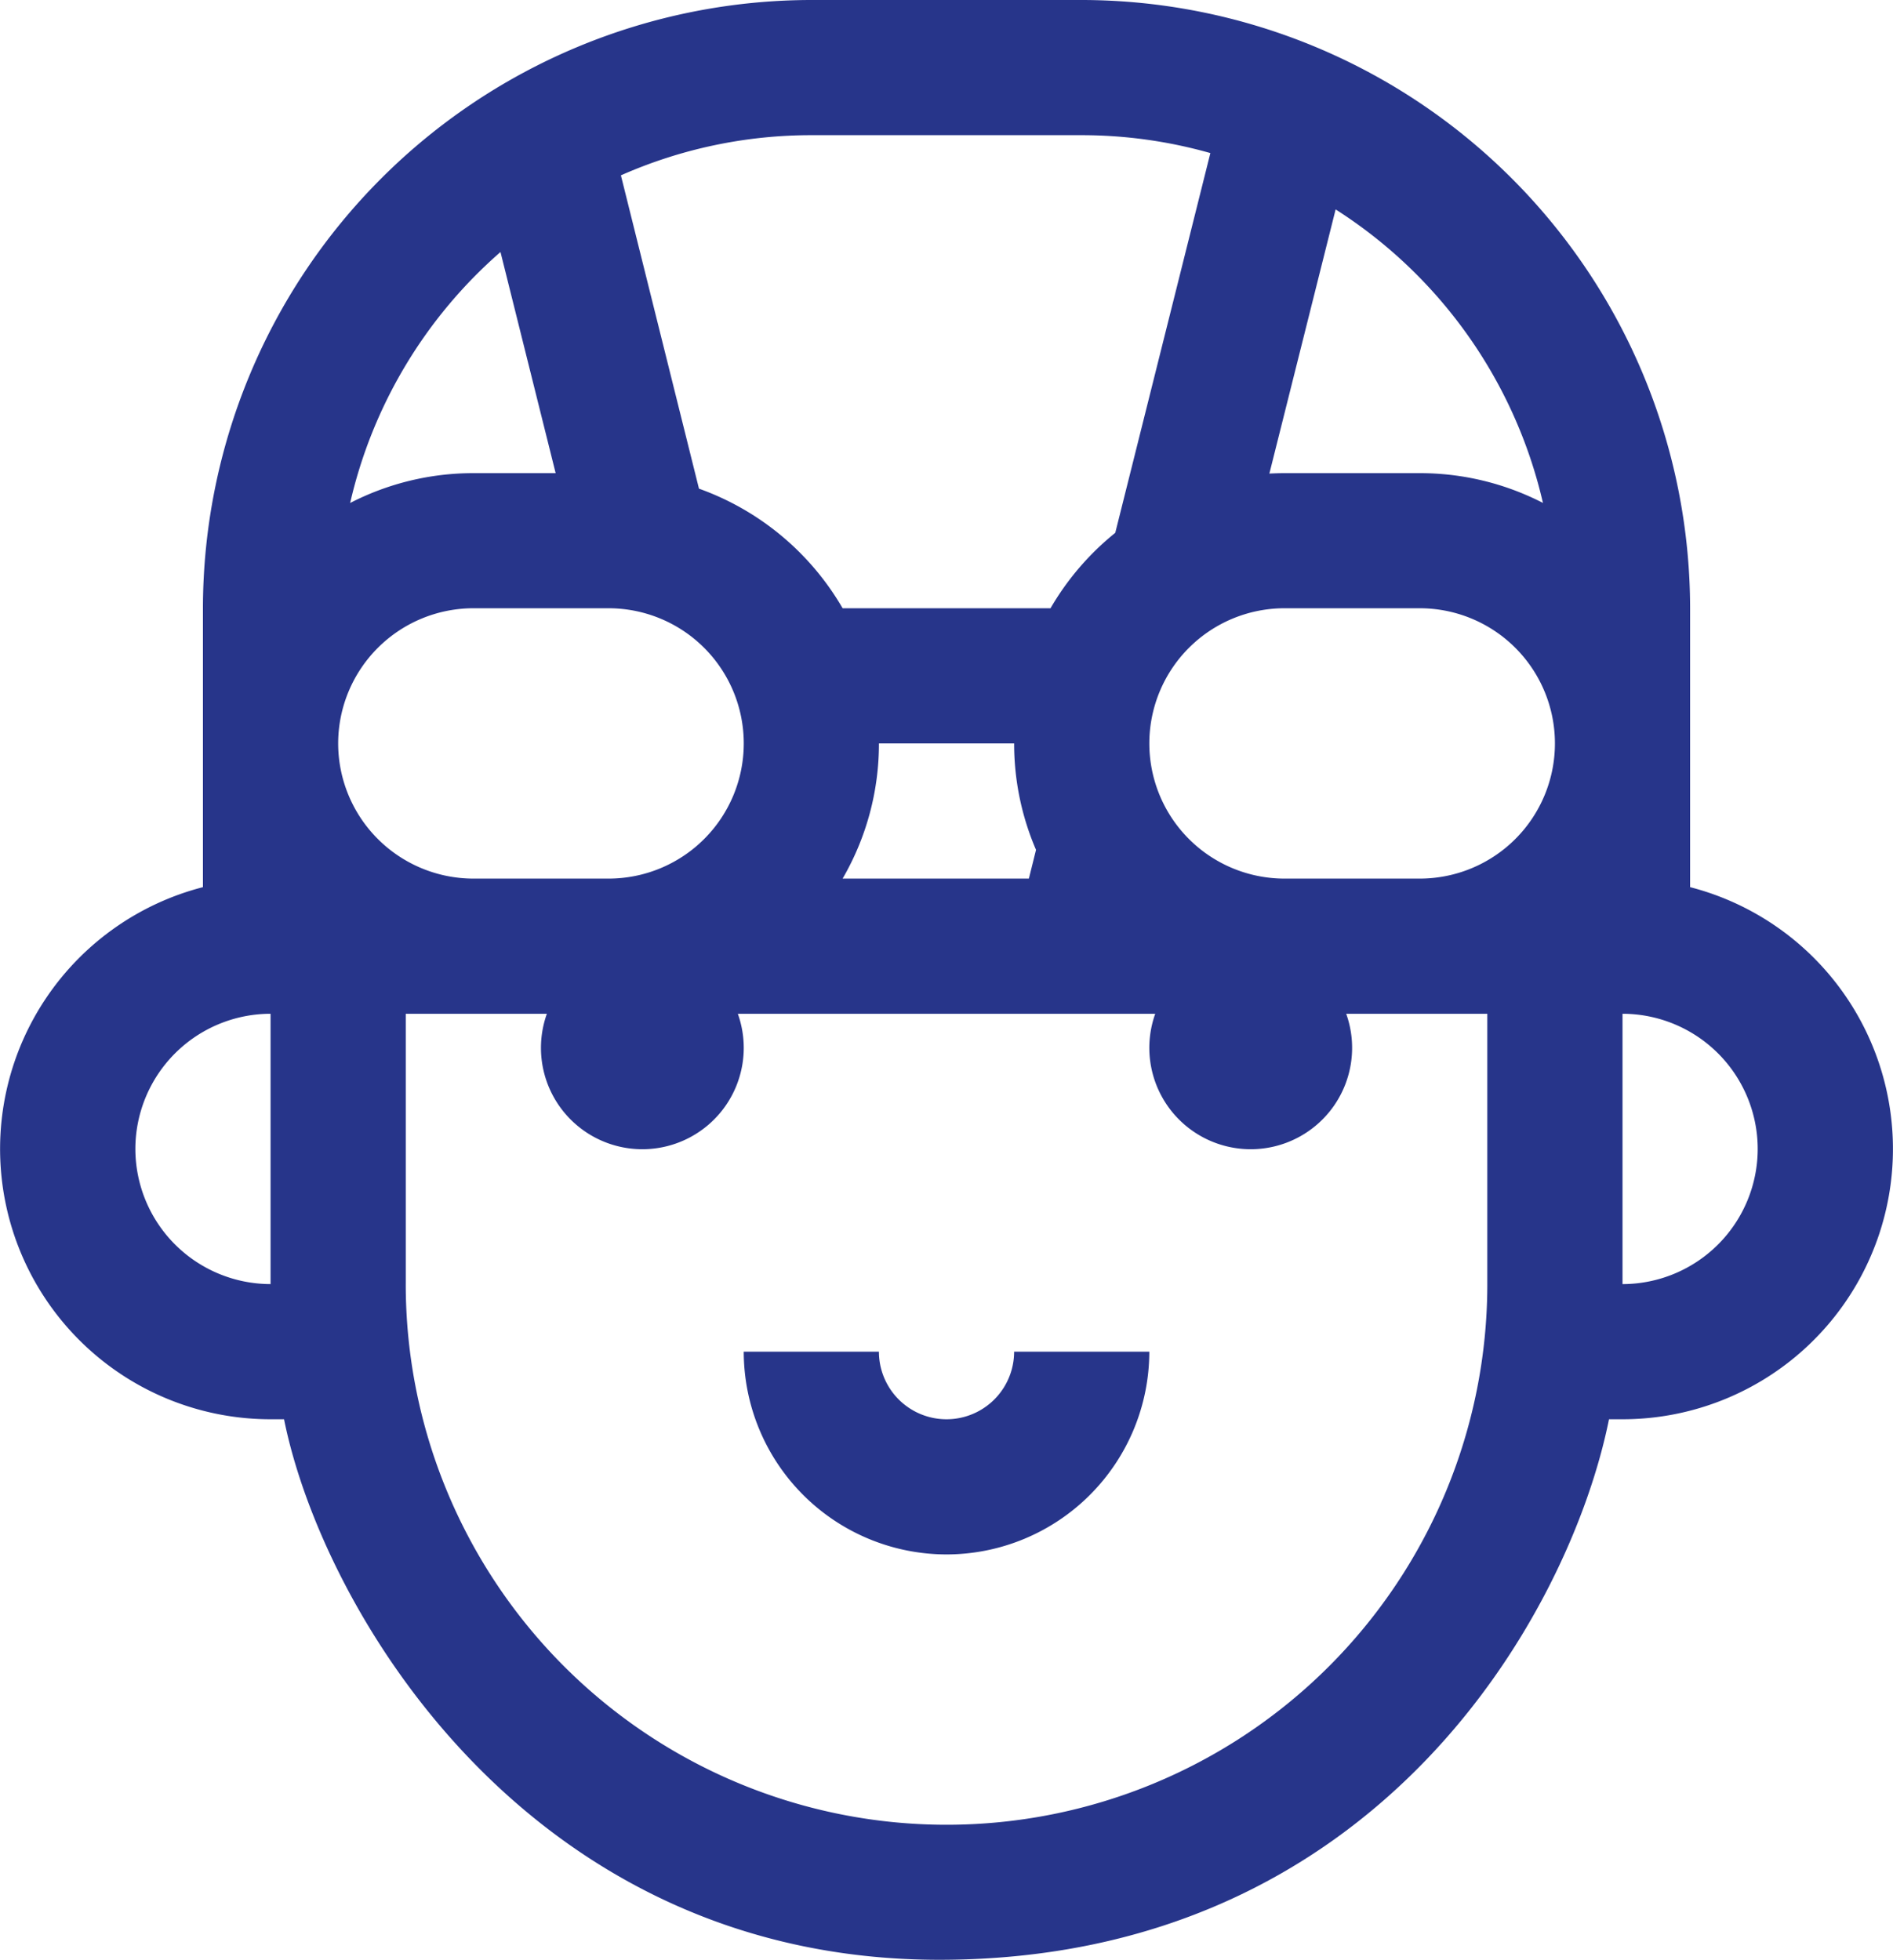
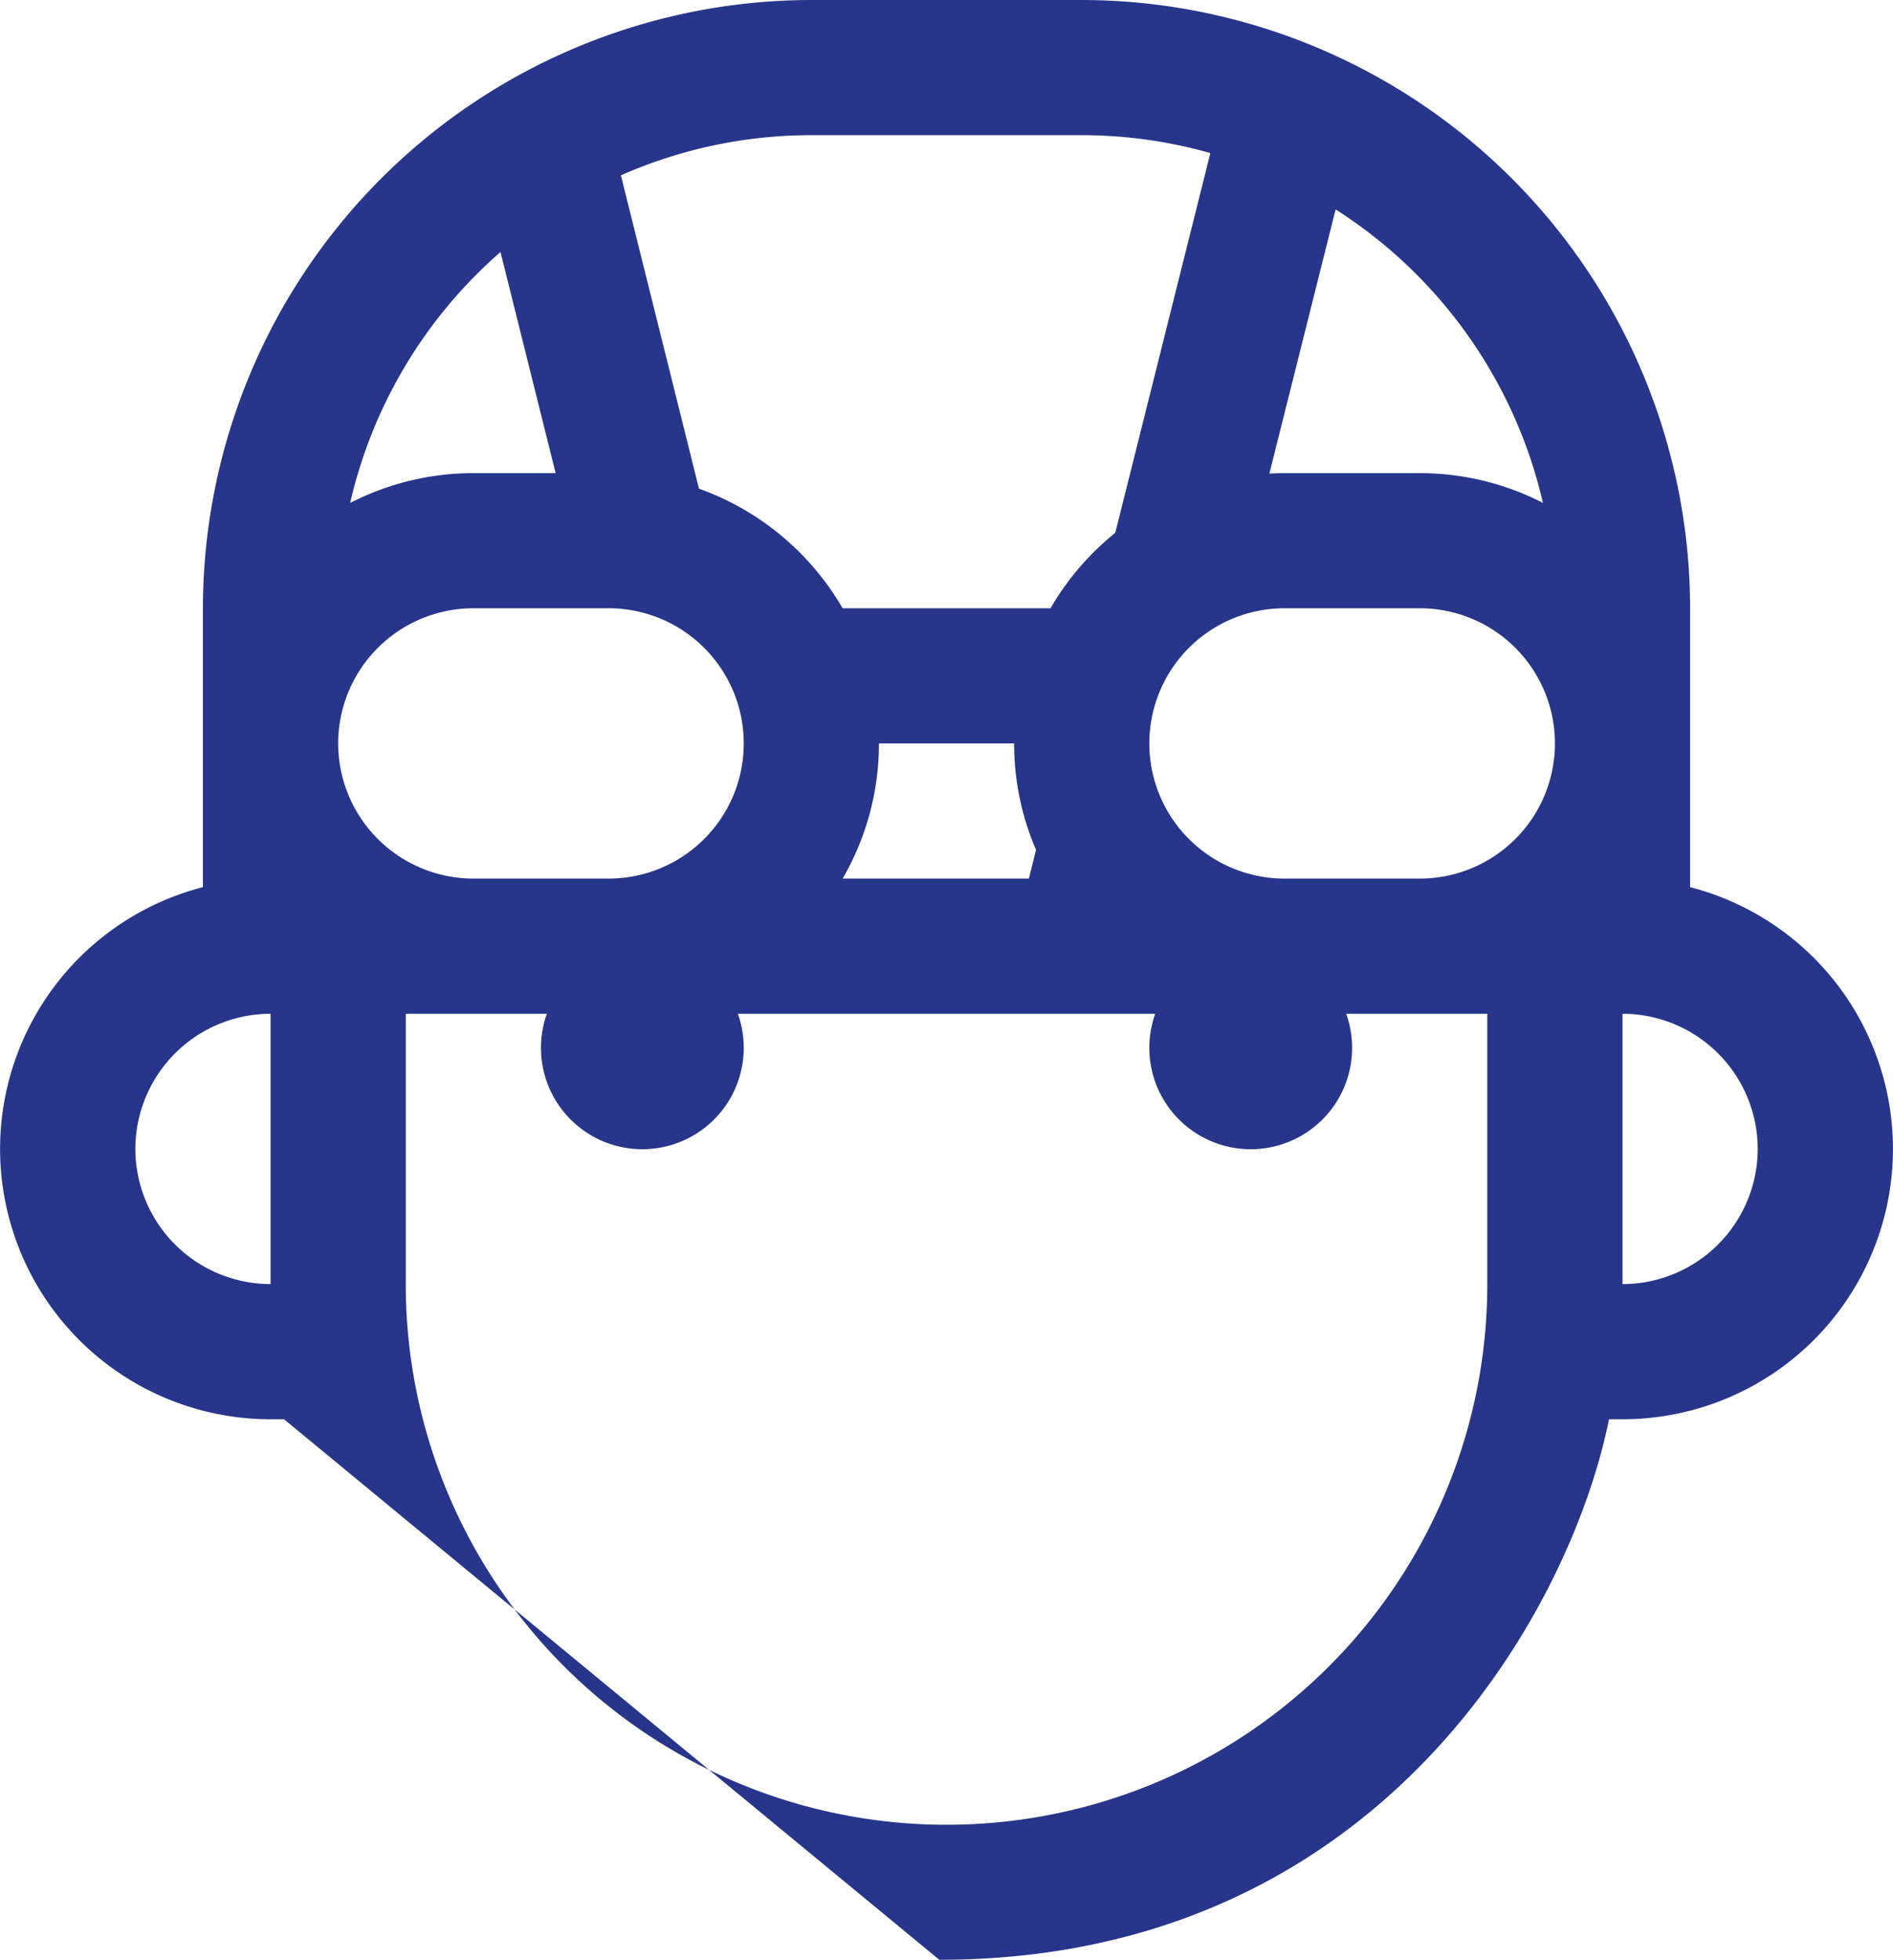
<svg xmlns="http://www.w3.org/2000/svg" width="100" height="103.549" viewBox="0 0 100 103.549">
  <g id="Outline" transform="translate(-247.98 -16)">
-     <path id="パス_6097" data-name="パス 6097" d="M346.713,186.713A10.725,10.725,0,0,0,357.425,176h-7.142a3.571,3.571,0,0,1-7.142,0H336A10.725,10.725,0,0,0,346.713,186.713Z" transform="translate(-48.731 -88.582)" fill="#27358a" />
-     <path id="パス_6098" data-name="パス 6098" d="M297.6,119.549c23.316,0,33.362-18.534,35.377-28.56h.714a14.284,14.284,0,0,0,3.571-28.115V48.138A32.175,32.175,0,0,0,305.124,16H290.84A32.175,32.175,0,0,0,258.7,48.138V62.874a14.284,14.284,0,0,0,3.571,28.115h.714C265,101.016,275.849,119.549,297.6,119.549Zm43.233-42.843a7.15,7.15,0,0,1-7.142,7.142V69.564A7.15,7.15,0,0,1,340.833,76.706ZM265.844,55.28a7.15,7.15,0,0,1,7.142-7.142h7.142a7.142,7.142,0,1,1,0,14.284h-7.142A7.15,7.15,0,0,1,265.844,55.28Zm28.567,0h7.142a14.2,14.2,0,0,0,1.156,5.624l-.377,1.518h-9.84A14.192,14.192,0,0,0,294.411,55.28Zm21.426,7.142a7.142,7.142,0,1,1,0-14.284h7.142a7.142,7.142,0,1,1,0,14.284Zm13.651-19.849A14.192,14.192,0,0,0,322.978,41h-7.142c-.268,0-.532.009-.8.023l3.5-13.958A25.068,25.068,0,0,1,329.488,42.573ZM305.124,23.142a24.93,24.93,0,0,1,6.795.946l-5.024,20.065a14.4,14.4,0,0,0-3.42,3.985H292.492a14.361,14.361,0,0,0-7.588-6.319l-4.124-16.554a24.841,24.841,0,0,1,10.061-2.123Zm-30.705,6.175L277.333,41h-4.347a14.192,14.192,0,0,0-6.509,1.576A25.012,25.012,0,0,1,274.419,29.316ZM255.131,76.706a7.15,7.15,0,0,1,7.142-7.142V83.847A7.15,7.15,0,0,1,255.131,76.706Zm14.284,7.142V69.564h7.454a5.356,5.356,0,1,0,10.088,0h22.05a5.356,5.356,0,1,0,10.088,0h7.454V83.847a28.567,28.567,0,1,1-57.135,0Z" transform="translate(0 0)" fill="#27358a" />
+     <path id="パス_6098" data-name="パス 6098" d="M297.6,119.549c23.316,0,33.362-18.534,35.377-28.56h.714a14.284,14.284,0,0,0,3.571-28.115V48.138A32.175,32.175,0,0,0,305.124,16H290.84A32.175,32.175,0,0,0,258.7,48.138V62.874a14.284,14.284,0,0,0,3.571,28.115h.714Zm43.233-42.843a7.15,7.15,0,0,1-7.142,7.142V69.564A7.15,7.15,0,0,1,340.833,76.706ZM265.844,55.28a7.15,7.15,0,0,1,7.142-7.142h7.142a7.142,7.142,0,1,1,0,14.284h-7.142A7.15,7.15,0,0,1,265.844,55.28Zm28.567,0h7.142a14.2,14.2,0,0,0,1.156,5.624l-.377,1.518h-9.84A14.192,14.192,0,0,0,294.411,55.28Zm21.426,7.142a7.142,7.142,0,1,1,0-14.284h7.142a7.142,7.142,0,1,1,0,14.284Zm13.651-19.849A14.192,14.192,0,0,0,322.978,41h-7.142c-.268,0-.532.009-.8.023l3.5-13.958A25.068,25.068,0,0,1,329.488,42.573ZM305.124,23.142a24.93,24.93,0,0,1,6.795.946l-5.024,20.065a14.4,14.4,0,0,0-3.42,3.985H292.492a14.361,14.361,0,0,0-7.588-6.319l-4.124-16.554a24.841,24.841,0,0,1,10.061-2.123Zm-30.705,6.175L277.333,41h-4.347a14.192,14.192,0,0,0-6.509,1.576A25.012,25.012,0,0,1,274.419,29.316ZM255.131,76.706a7.15,7.15,0,0,1,7.142-7.142V83.847A7.15,7.15,0,0,1,255.131,76.706Zm14.284,7.142V69.564h7.454a5.356,5.356,0,1,0,10.088,0h22.05a5.356,5.356,0,1,0,10.088,0h7.454V83.847a28.567,28.567,0,1,1-57.135,0Z" transform="translate(0 0)" fill="#27358a" />
  </g>
</svg>